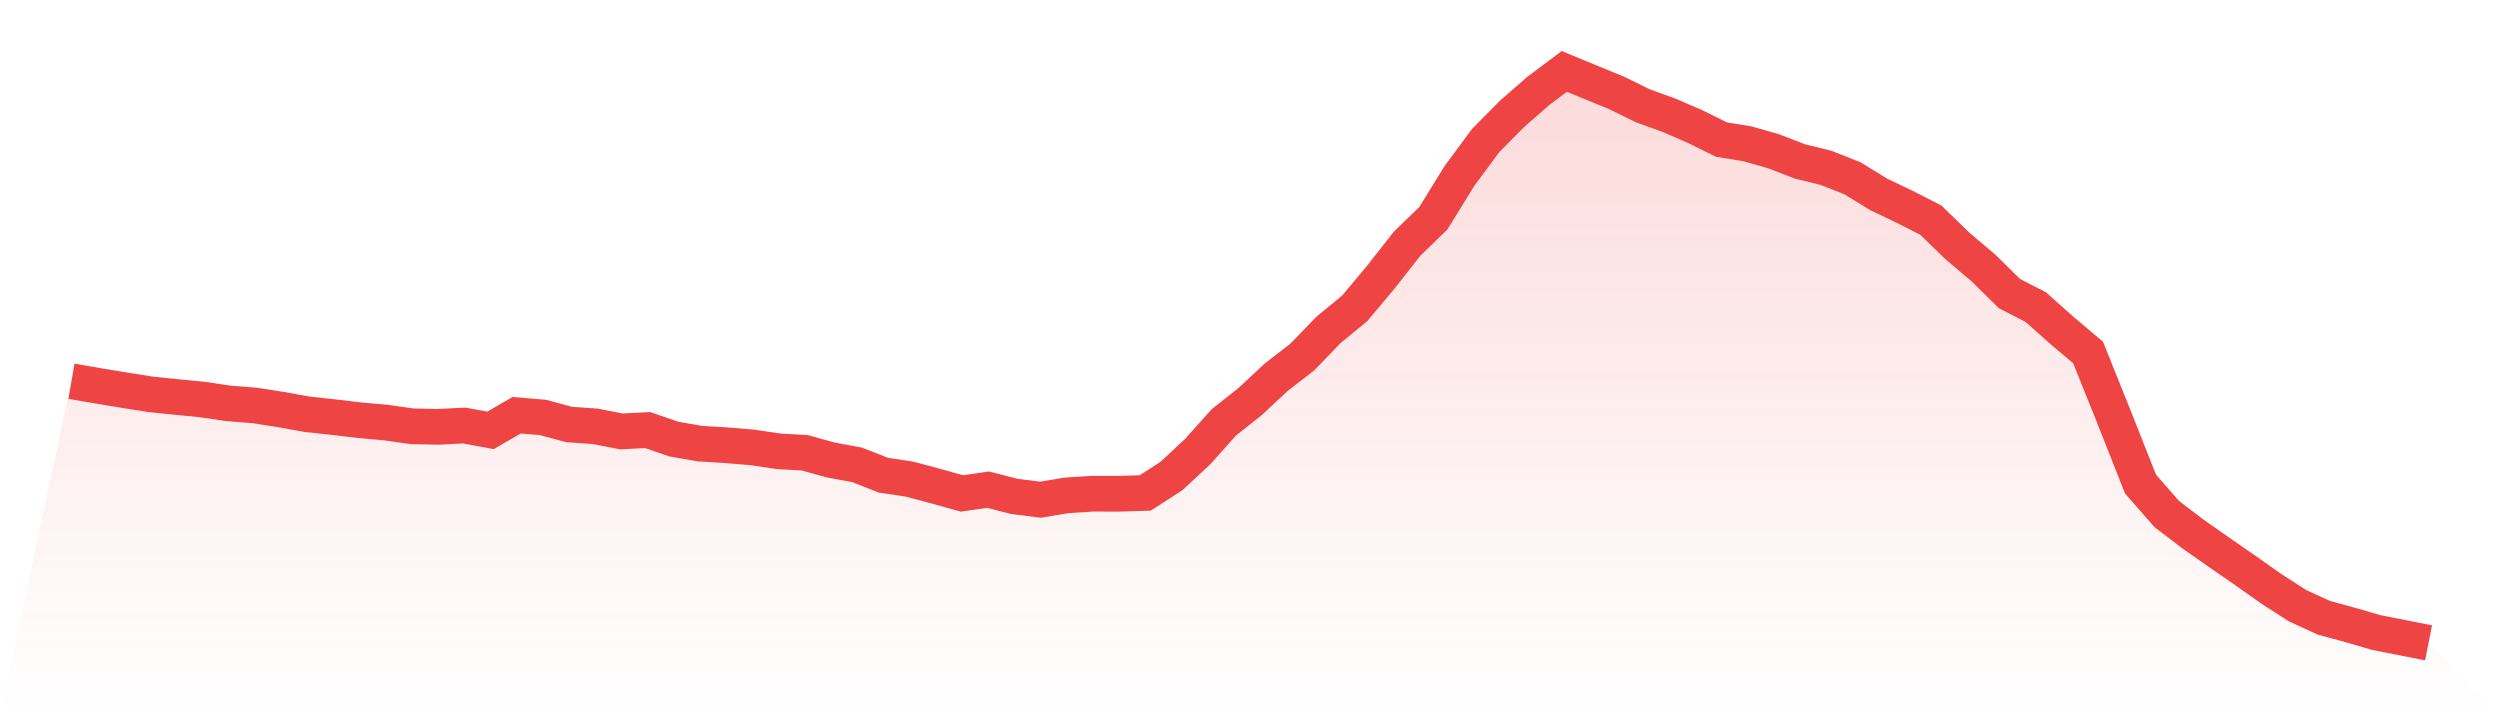
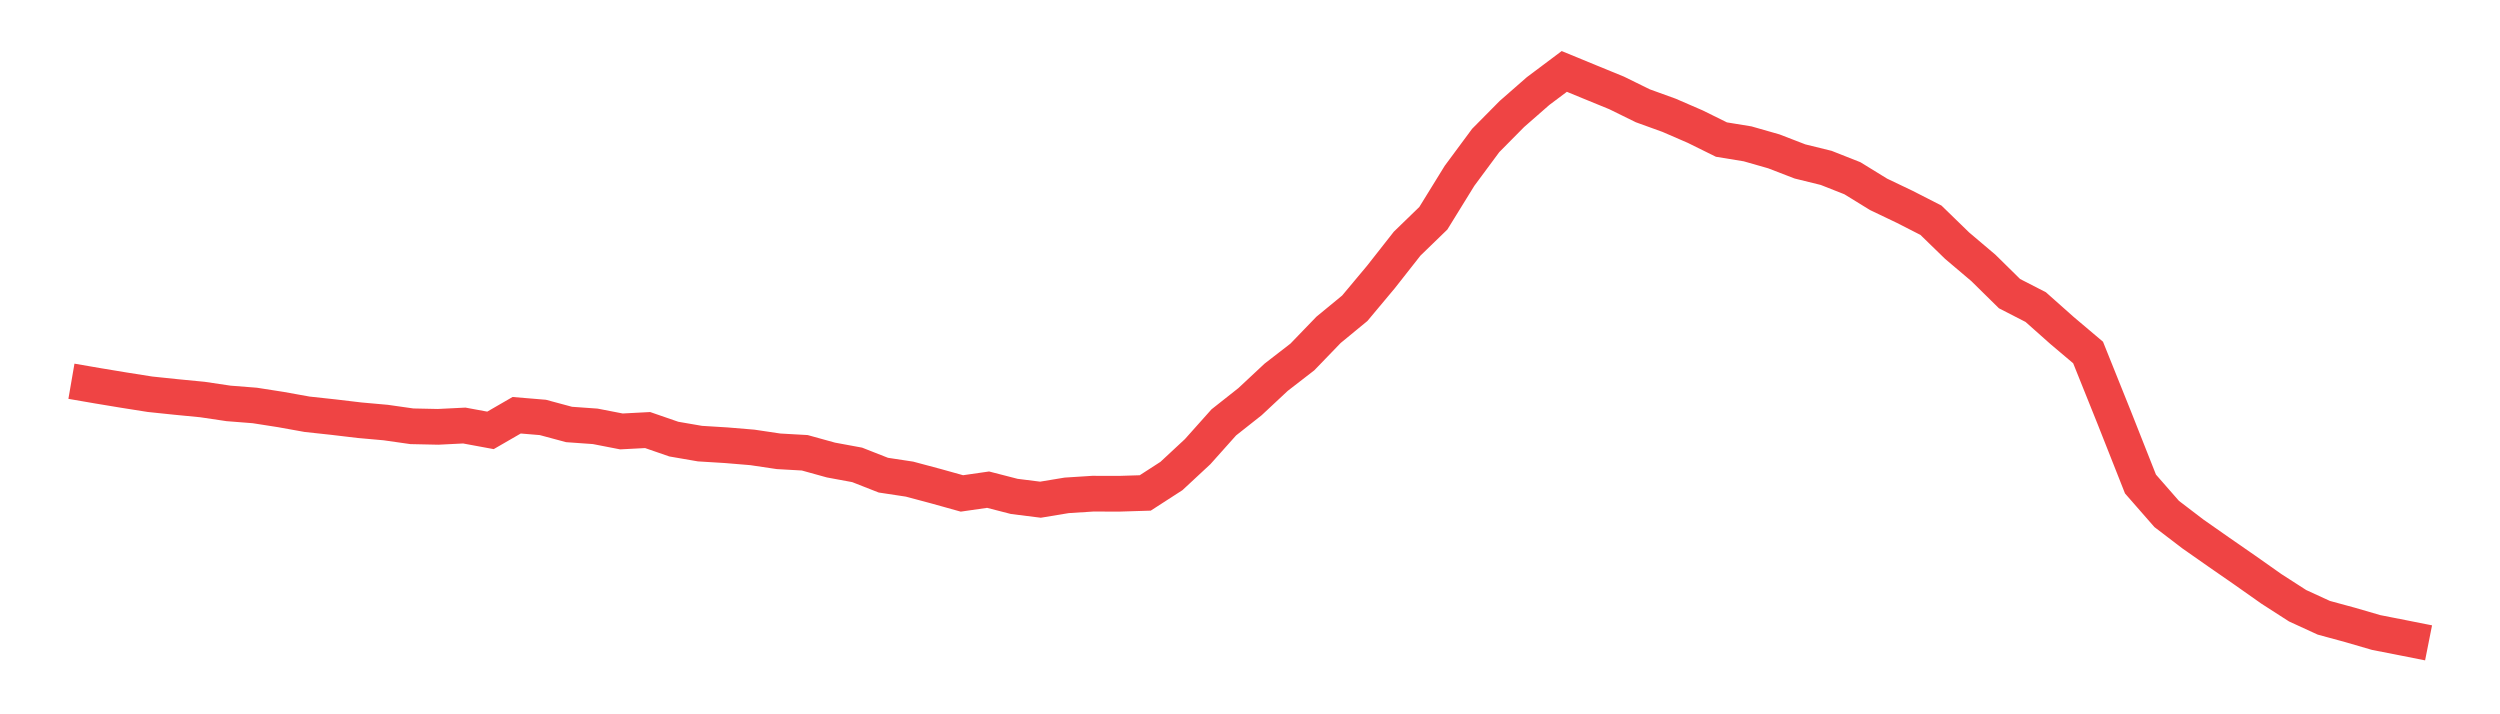
<svg xmlns="http://www.w3.org/2000/svg" viewBox="0 0 140 40">
  <defs>
    <linearGradient id="gradient" x1="0" x2="0" y1="0" y2="1">
      <stop offset="0%" stop-color="#ef4444" stop-opacity="0.2" />
      <stop offset="100%" stop-color="#ef4444" stop-opacity="0" />
    </linearGradient>
  </defs>
-   <path d="M4,21.35 L4,21.35 L5.467,21.603 L6.933,21.846 L8.4,22.078 L9.867,22.231 L11.333,22.373 L12.8,22.591 L14.267,22.706 L15.733,22.935 L17.2,23.199 L18.667,23.358 L20.133,23.532 L21.6,23.663 L23.067,23.872 L24.533,23.903 L26,23.83 L27.467,24.101 L28.933,23.254 L30.4,23.376 L31.867,23.771 L33.333,23.875 L34.8,24.16 L36.267,24.083 L37.733,24.59 L39.2,24.843 L40.667,24.933 L42.133,25.055 L43.6,25.273 L45.067,25.356 L46.533,25.762 L48,26.033 L49.467,26.609 L50.933,26.831 L52.4,27.223 L53.867,27.632 L55.333,27.421 L56.8,27.799 L58.267,27.983 L59.733,27.74 L61.2,27.646 L62.667,27.65 L64.133,27.605 L65.6,26.657 L67.067,25.294 L68.533,23.653 L70,22.494 L71.467,21.124 L72.933,19.99 L74.4,18.47 L75.867,17.263 L77.333,15.511 L78.8,13.644 L80.267,12.222 L81.733,9.846 L83.2,7.865 L84.667,6.383 L86.133,5.1 L87.6,4 L89.067,4.604 L90.533,5.204 L92,5.925 L93.467,6.456 L94.933,7.091 L96.4,7.816 L97.867,8.056 L99.333,8.475 L100.8,9.041 L102.267,9.402 L103.733,9.981 L105.2,10.883 L106.667,11.584 L108.133,12.333 L109.6,13.759 L111.067,15.001 L112.533,16.444 L114,17.197 L115.467,18.501 L116.933,19.74 L118.4,23.393 L119.867,27.105 L121.333,28.781 L122.8,29.901 L124.267,30.928 L125.733,31.944 L127.2,32.978 L128.667,33.922 L130.133,34.595 L131.6,34.994 L133.067,35.421 L134.533,35.709 L136,36 L140,40 L0,40 z" fill="url(#gradient)" />
  <path d="M4,21.35 L4,21.35 L5.467,21.603 L6.933,21.846 L8.4,22.078 L9.867,22.231 L11.333,22.373 L12.8,22.591 L14.267,22.706 L15.733,22.935 L17.2,23.199 L18.667,23.358 L20.133,23.532 L21.6,23.663 L23.067,23.872 L24.533,23.903 L26,23.83 L27.467,24.101 L28.933,23.254 L30.4,23.376 L31.867,23.771 L33.333,23.875 L34.8,24.16 L36.267,24.083 L37.733,24.59 L39.2,24.843 L40.667,24.933 L42.133,25.055 L43.6,25.273 L45.067,25.356 L46.533,25.762 L48,26.033 L49.467,26.609 L50.933,26.831 L52.4,27.223 L53.867,27.632 L55.333,27.421 L56.8,27.799 L58.267,27.983 L59.733,27.74 L61.2,27.646 L62.667,27.65 L64.133,27.605 L65.6,26.657 L67.067,25.294 L68.533,23.653 L70,22.494 L71.467,21.124 L72.933,19.99 L74.4,18.47 L75.867,17.263 L77.333,15.511 L78.8,13.644 L80.267,12.222 L81.733,9.846 L83.2,7.865 L84.667,6.383 L86.133,5.1 L87.6,4 L89.067,4.604 L90.533,5.204 L92,5.925 L93.467,6.456 L94.933,7.091 L96.4,7.816 L97.867,8.056 L99.333,8.475 L100.8,9.041 L102.267,9.402 L103.733,9.981 L105.2,10.883 L106.667,11.584 L108.133,12.333 L109.6,13.759 L111.067,15.001 L112.533,16.444 L114,17.197 L115.467,18.501 L116.933,19.74 L118.4,23.393 L119.867,27.105 L121.333,28.781 L122.8,29.901 L124.267,30.928 L125.733,31.944 L127.2,32.978 L128.667,33.922 L130.133,34.595 L131.6,34.994 L133.067,35.421 L134.533,35.709 L136,36" fill="none" stroke="#ef4444" stroke-width="2" />
</svg>